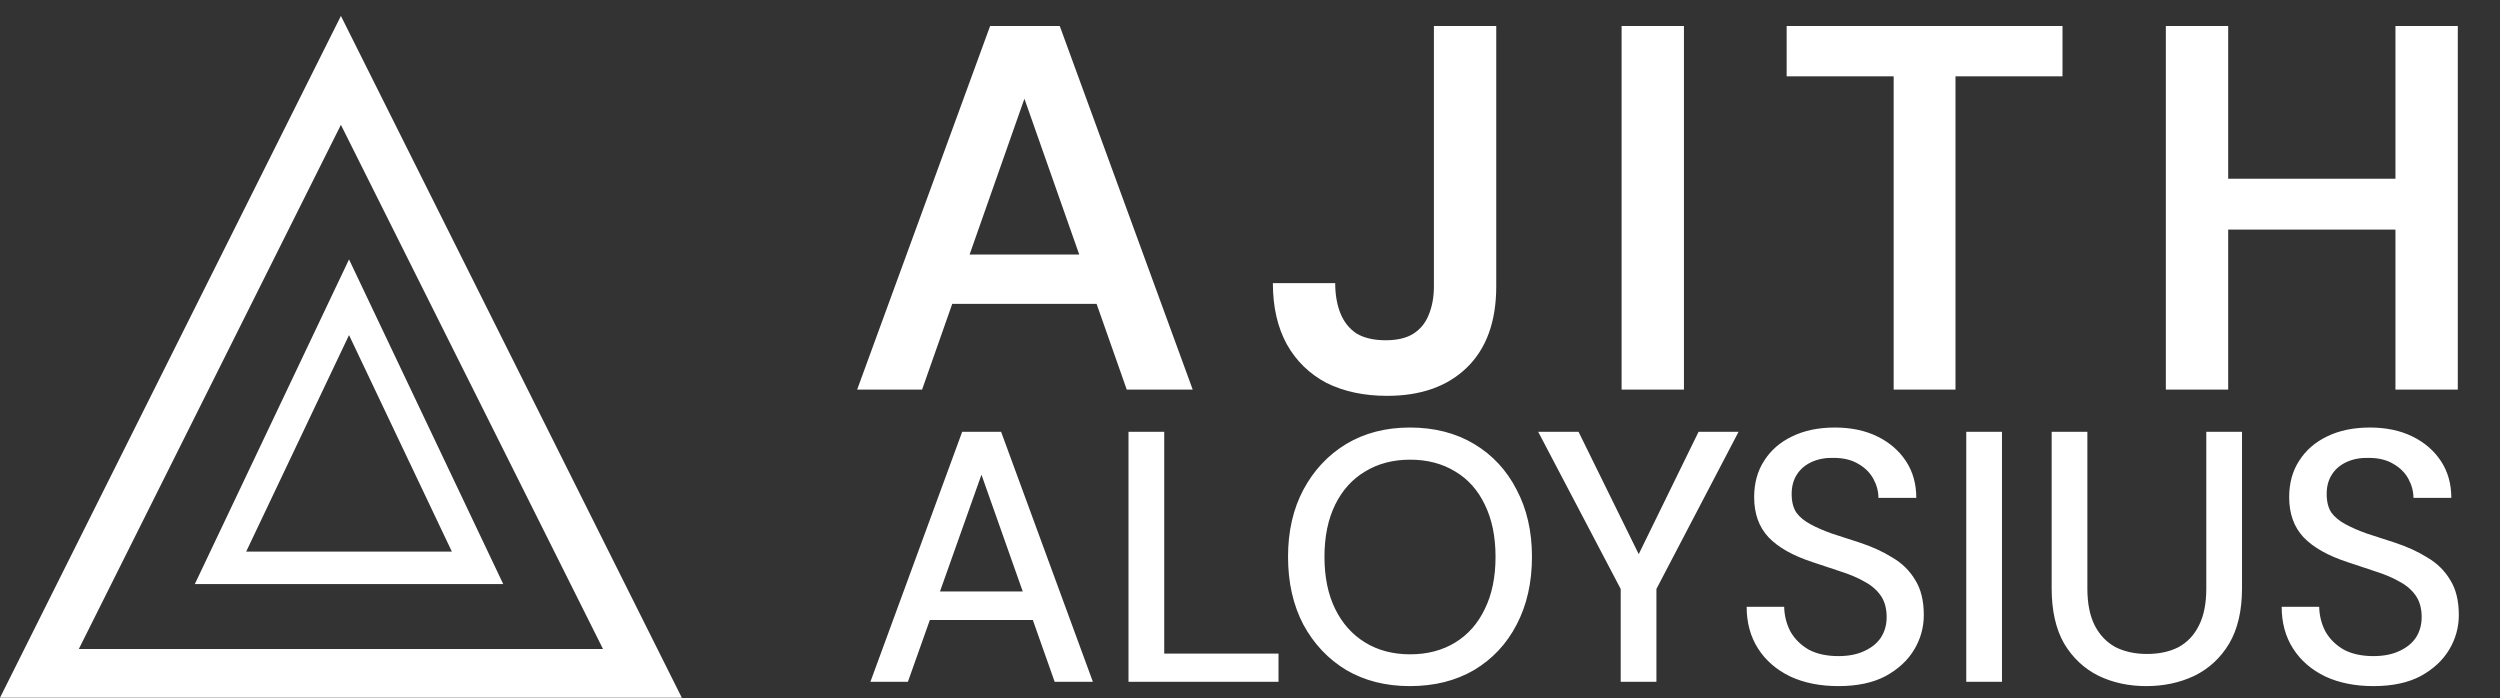
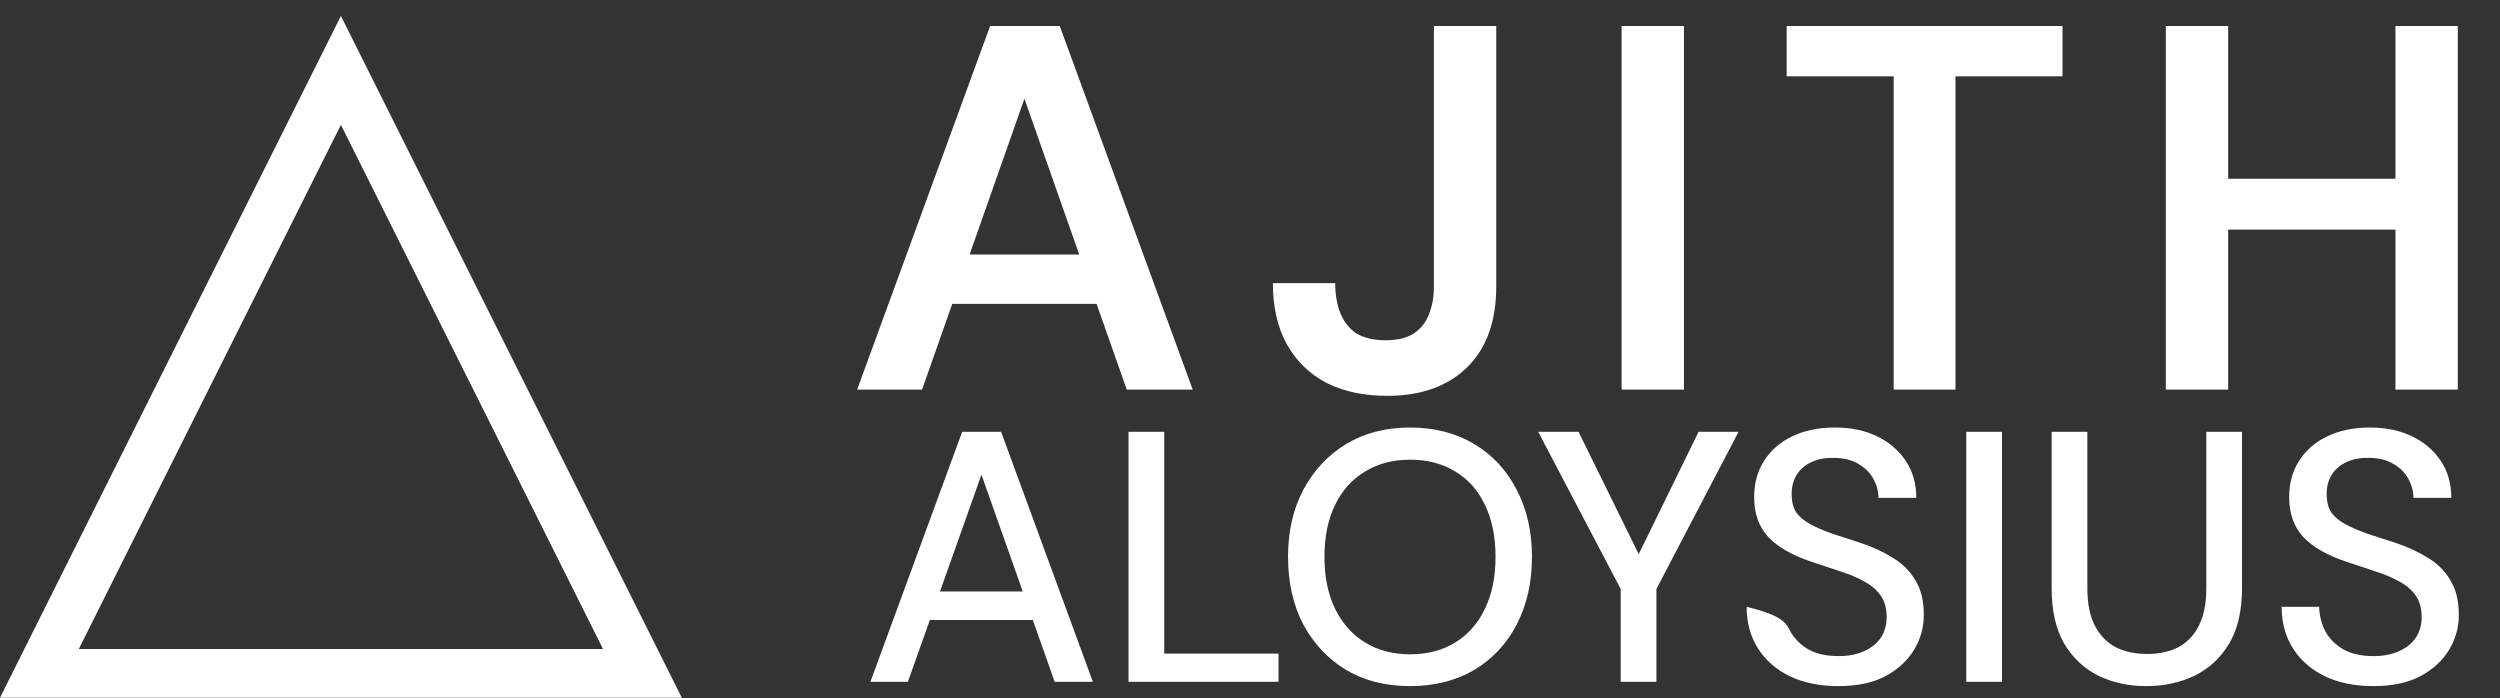
<svg xmlns="http://www.w3.org/2000/svg" width="154" height="43" viewBox="0 0 154 43" fill="none">
  <rect x="0" y="0" width="154" height="43" fill="#333333" stroke="none" />
  <path d="M2.427 41.48L21 4.335L39.573 41.48H2.427Z" stroke="white" stroke-width="3" />
-   <path d="M13.582 34.98L21.5 18.311L29.418 34.98H13.582Z" stroke="white" stroke-width="2" />
  <path d="M52.8 24L60.992 1.6H65.28L73.472 24H69.408L63.104 6.08L56.8 24H52.8ZM56.448 18.72L57.472 15.68H68.512L69.536 18.72H56.448ZM85.449 24.384C84.02 24.384 82.772 24.117 81.705 23.584C80.66 23.029 79.849 22.24 79.273 21.216C78.697 20.171 78.409 18.912 78.409 17.44H82.249C82.249 18.144 82.356 18.763 82.569 19.296C82.783 19.829 83.113 20.245 83.561 20.544C84.031 20.821 84.628 20.96 85.353 20.96C86.079 20.96 86.655 20.821 87.081 20.544C87.508 20.267 87.817 19.883 88.009 19.392C88.223 18.88 88.329 18.293 88.329 17.632V1.6H92.169V17.632C92.169 19.808 91.561 21.483 90.345 22.656C89.151 23.808 87.519 24.384 85.449 24.384ZM99.891 24V1.6H103.731V24H99.891ZM116.65 24V4.704H110.058V1.6H127.05V4.704H120.458V24H116.65ZM147.56 24V1.6H151.4V24H147.56ZM133.416 24V1.6H137.256V24H133.416ZM136.68 14.144V11.008H148.296V14.144H136.68Z" fill="white" />
-   <path d="M53.616 42L59.27 26.6H61.668L67.322 42H64.968L60.458 29.24L55.926 42H53.616ZM56.168 38.194L56.784 36.434H64.022L64.638 38.194H56.168ZM69.516 42V26.6H71.716V40.262H78.756V42H69.516ZM86.845 42.264C85.363 42.264 84.058 41.934 82.929 41.274C81.814 40.599 80.934 39.668 80.289 38.48C79.658 37.277 79.343 35.884 79.343 34.3C79.343 32.731 79.658 31.352 80.289 30.164C80.934 28.961 81.814 28.023 82.929 27.348C84.058 26.673 85.363 26.336 86.845 26.336C88.355 26.336 89.675 26.673 90.805 27.348C91.934 28.023 92.807 28.961 93.423 30.164C94.053 31.352 94.369 32.731 94.369 34.3C94.369 35.884 94.053 37.277 93.423 38.48C92.807 39.668 91.934 40.599 90.805 41.274C89.675 41.934 88.355 42.264 86.845 42.264ZM86.867 40.306C87.923 40.306 88.847 40.064 89.639 39.58C90.431 39.096 91.039 38.407 91.465 37.512C91.905 36.617 92.125 35.547 92.125 34.3C92.125 33.053 91.905 31.983 91.465 31.088C91.039 30.193 90.431 29.511 89.639 29.042C88.847 28.558 87.923 28.316 86.867 28.316C85.811 28.316 84.887 28.558 84.095 29.042C83.303 29.511 82.687 30.193 82.247 31.088C81.807 31.983 81.587 33.053 81.587 34.3C81.587 35.547 81.807 36.617 82.247 37.512C82.687 38.407 83.303 39.096 84.095 39.58C84.887 40.064 85.811 40.306 86.867 40.306ZM99.835 42V36.28L94.753 26.6H97.239L101.221 34.696H100.671L104.631 26.6H107.095L102.035 36.28V42H99.835ZM113.248 42.264C112.118 42.264 111.128 42.066 110.278 41.67C109.427 41.259 108.767 40.687 108.298 39.954C107.828 39.221 107.594 38.363 107.594 37.38H109.904C109.918 37.937 110.05 38.451 110.3 38.92C110.564 39.375 110.938 39.741 111.422 40.02C111.92 40.284 112.529 40.416 113.248 40.416C113.864 40.416 114.392 40.313 114.832 40.108C115.286 39.903 115.631 39.624 115.866 39.272C116.1 38.905 116.218 38.487 116.218 38.018C116.218 37.475 116.093 37.028 115.844 36.676C115.594 36.324 115.257 36.038 114.832 35.818C114.421 35.583 113.937 35.378 113.38 35.202C112.837 35.026 112.265 34.835 111.664 34.63C110.446 34.234 109.537 33.721 108.936 33.09C108.349 32.459 108.056 31.638 108.056 30.626C108.056 29.761 108.261 29.013 108.672 28.382C109.082 27.737 109.654 27.238 110.388 26.886C111.136 26.519 112.016 26.336 113.028 26.336C114.025 26.336 114.898 26.519 115.646 26.886C116.394 27.253 116.98 27.759 117.406 28.404C117.831 29.049 118.044 29.805 118.044 30.67H115.712C115.712 30.274 115.609 29.885 115.404 29.504C115.198 29.123 114.89 28.815 114.48 28.58C114.069 28.331 113.563 28.206 112.962 28.206C112.463 28.191 112.016 28.272 111.62 28.448C111.224 28.624 110.916 28.881 110.696 29.218C110.476 29.555 110.366 29.959 110.366 30.428C110.366 30.897 110.461 31.279 110.652 31.572C110.857 31.851 111.15 32.093 111.532 32.298C111.913 32.503 112.353 32.694 112.852 32.87C113.365 33.031 113.93 33.215 114.546 33.42C115.308 33.669 115.983 33.977 116.57 34.344C117.171 34.696 117.64 35.158 117.978 35.73C118.33 36.287 118.506 37.006 118.506 37.886C118.506 38.649 118.308 39.36 117.912 40.02C117.516 40.68 116.929 41.223 116.152 41.648C115.374 42.059 114.406 42.264 113.248 42.264ZM121.122 42V26.6H123.322V42H121.122ZM132.212 42.264C131.126 42.264 130.144 42.051 129.264 41.626C128.384 41.186 127.68 40.526 127.152 39.646C126.638 38.751 126.382 37.615 126.382 36.236V26.6H128.582V36.258C128.582 37.182 128.736 37.945 129.044 38.546C129.352 39.133 129.777 39.573 130.32 39.866C130.877 40.145 131.522 40.284 132.256 40.284C133.004 40.284 133.649 40.145 134.192 39.866C134.734 39.573 135.152 39.133 135.446 38.546C135.754 37.945 135.908 37.182 135.908 36.258V26.6H138.108V36.236C138.108 37.615 137.844 38.751 137.316 39.646C136.788 40.526 136.076 41.186 135.182 41.626C134.287 42.051 133.297 42.264 132.212 42.264ZM146.205 42.264C145.075 42.264 144.085 42.066 143.235 41.67C142.384 41.259 141.724 40.687 141.255 39.954C140.785 39.221 140.551 38.363 140.551 37.38H142.861C142.875 37.937 143.007 38.451 143.257 38.92C143.521 39.375 143.895 39.741 144.379 40.02C144.877 40.284 145.486 40.416 146.205 40.416C146.821 40.416 147.349 40.313 147.789 40.108C148.243 39.903 148.588 39.624 148.823 39.272C149.057 38.905 149.175 38.487 149.175 38.018C149.175 37.475 149.05 37.028 148.801 36.676C148.551 36.324 148.214 36.038 147.789 35.818C147.378 35.583 146.894 35.378 146.337 35.202C145.794 35.026 145.222 34.835 144.621 34.63C143.403 34.234 142.494 33.721 141.893 33.09C141.306 32.459 141.013 31.638 141.013 30.626C141.013 29.761 141.218 29.013 141.629 28.382C142.039 27.737 142.611 27.238 143.345 26.886C144.093 26.519 144.973 26.336 145.985 26.336C146.982 26.336 147.855 26.519 148.603 26.886C149.351 27.253 149.937 27.759 150.363 28.404C150.788 29.049 151.001 29.805 151.001 30.67H148.669C148.669 30.274 148.566 29.885 148.361 29.504C148.155 29.123 147.847 28.815 147.437 28.58C147.026 28.331 146.52 28.206 145.919 28.206C145.42 28.191 144.973 28.272 144.577 28.448C144.181 28.624 143.873 28.881 143.653 29.218C143.433 29.555 143.323 29.959 143.323 30.428C143.323 30.897 143.418 31.279 143.609 31.572C143.814 31.851 144.107 32.093 144.489 32.298C144.87 32.503 145.31 32.694 145.809 32.87C146.322 33.031 146.887 33.215 147.503 33.42C148.265 33.669 148.94 33.977 149.527 34.344C150.128 34.696 150.597 35.158 150.935 35.73C151.287 36.287 151.463 37.006 151.463 37.886C151.463 38.649 151.265 39.36 150.869 40.02C150.473 40.68 149.886 41.223 149.109 41.648C148.331 42.059 147.363 42.264 146.205 42.264Z" fill="white" />
+   <path d="M53.616 42L59.27 26.6H61.668L67.322 42H64.968L60.458 29.24L55.926 42H53.616ZM56.168 38.194L56.784 36.434H64.022L64.638 38.194H56.168ZM69.516 42V26.6H71.716V40.262H78.756V42H69.516ZM86.845 42.264C85.363 42.264 84.058 41.934 82.929 41.274C81.814 40.599 80.934 39.668 80.289 38.48C79.658 37.277 79.343 35.884 79.343 34.3C79.343 32.731 79.658 31.352 80.289 30.164C80.934 28.961 81.814 28.023 82.929 27.348C84.058 26.673 85.363 26.336 86.845 26.336C88.355 26.336 89.675 26.673 90.805 27.348C91.934 28.023 92.807 28.961 93.423 30.164C94.053 31.352 94.369 32.731 94.369 34.3C94.369 35.884 94.053 37.277 93.423 38.48C92.807 39.668 91.934 40.599 90.805 41.274C89.675 41.934 88.355 42.264 86.845 42.264ZM86.867 40.306C87.923 40.306 88.847 40.064 89.639 39.58C90.431 39.096 91.039 38.407 91.465 37.512C91.905 36.617 92.125 35.547 92.125 34.3C92.125 33.053 91.905 31.983 91.465 31.088C91.039 30.193 90.431 29.511 89.639 29.042C88.847 28.558 87.923 28.316 86.867 28.316C85.811 28.316 84.887 28.558 84.095 29.042C83.303 29.511 82.687 30.193 82.247 31.088C81.807 31.983 81.587 33.053 81.587 34.3C81.587 35.547 81.807 36.617 82.247 37.512C82.687 38.407 83.303 39.096 84.095 39.58C84.887 40.064 85.811 40.306 86.867 40.306ZM99.835 42V36.28L94.753 26.6H97.239L101.221 34.696H100.671L104.631 26.6H107.095L102.035 36.28V42H99.835ZM113.248 42.264C112.118 42.264 111.128 42.066 110.278 41.67C109.427 41.259 108.767 40.687 108.298 39.954C107.828 39.221 107.594 38.363 107.594 37.38C109.918 37.937 110.05 38.451 110.3 38.92C110.564 39.375 110.938 39.741 111.422 40.02C111.92 40.284 112.529 40.416 113.248 40.416C113.864 40.416 114.392 40.313 114.832 40.108C115.286 39.903 115.631 39.624 115.866 39.272C116.1 38.905 116.218 38.487 116.218 38.018C116.218 37.475 116.093 37.028 115.844 36.676C115.594 36.324 115.257 36.038 114.832 35.818C114.421 35.583 113.937 35.378 113.38 35.202C112.837 35.026 112.265 34.835 111.664 34.63C110.446 34.234 109.537 33.721 108.936 33.09C108.349 32.459 108.056 31.638 108.056 30.626C108.056 29.761 108.261 29.013 108.672 28.382C109.082 27.737 109.654 27.238 110.388 26.886C111.136 26.519 112.016 26.336 113.028 26.336C114.025 26.336 114.898 26.519 115.646 26.886C116.394 27.253 116.98 27.759 117.406 28.404C117.831 29.049 118.044 29.805 118.044 30.67H115.712C115.712 30.274 115.609 29.885 115.404 29.504C115.198 29.123 114.89 28.815 114.48 28.58C114.069 28.331 113.563 28.206 112.962 28.206C112.463 28.191 112.016 28.272 111.62 28.448C111.224 28.624 110.916 28.881 110.696 29.218C110.476 29.555 110.366 29.959 110.366 30.428C110.366 30.897 110.461 31.279 110.652 31.572C110.857 31.851 111.15 32.093 111.532 32.298C111.913 32.503 112.353 32.694 112.852 32.87C113.365 33.031 113.93 33.215 114.546 33.42C115.308 33.669 115.983 33.977 116.57 34.344C117.171 34.696 117.64 35.158 117.978 35.73C118.33 36.287 118.506 37.006 118.506 37.886C118.506 38.649 118.308 39.36 117.912 40.02C117.516 40.68 116.929 41.223 116.152 41.648C115.374 42.059 114.406 42.264 113.248 42.264ZM121.122 42V26.6H123.322V42H121.122ZM132.212 42.264C131.126 42.264 130.144 42.051 129.264 41.626C128.384 41.186 127.68 40.526 127.152 39.646C126.638 38.751 126.382 37.615 126.382 36.236V26.6H128.582V36.258C128.582 37.182 128.736 37.945 129.044 38.546C129.352 39.133 129.777 39.573 130.32 39.866C130.877 40.145 131.522 40.284 132.256 40.284C133.004 40.284 133.649 40.145 134.192 39.866C134.734 39.573 135.152 39.133 135.446 38.546C135.754 37.945 135.908 37.182 135.908 36.258V26.6H138.108V36.236C138.108 37.615 137.844 38.751 137.316 39.646C136.788 40.526 136.076 41.186 135.182 41.626C134.287 42.051 133.297 42.264 132.212 42.264ZM146.205 42.264C145.075 42.264 144.085 42.066 143.235 41.67C142.384 41.259 141.724 40.687 141.255 39.954C140.785 39.221 140.551 38.363 140.551 37.38H142.861C142.875 37.937 143.007 38.451 143.257 38.92C143.521 39.375 143.895 39.741 144.379 40.02C144.877 40.284 145.486 40.416 146.205 40.416C146.821 40.416 147.349 40.313 147.789 40.108C148.243 39.903 148.588 39.624 148.823 39.272C149.057 38.905 149.175 38.487 149.175 38.018C149.175 37.475 149.05 37.028 148.801 36.676C148.551 36.324 148.214 36.038 147.789 35.818C147.378 35.583 146.894 35.378 146.337 35.202C145.794 35.026 145.222 34.835 144.621 34.63C143.403 34.234 142.494 33.721 141.893 33.09C141.306 32.459 141.013 31.638 141.013 30.626C141.013 29.761 141.218 29.013 141.629 28.382C142.039 27.737 142.611 27.238 143.345 26.886C144.093 26.519 144.973 26.336 145.985 26.336C146.982 26.336 147.855 26.519 148.603 26.886C149.351 27.253 149.937 27.759 150.363 28.404C150.788 29.049 151.001 29.805 151.001 30.67H148.669C148.669 30.274 148.566 29.885 148.361 29.504C148.155 29.123 147.847 28.815 147.437 28.58C147.026 28.331 146.52 28.206 145.919 28.206C145.42 28.191 144.973 28.272 144.577 28.448C144.181 28.624 143.873 28.881 143.653 29.218C143.433 29.555 143.323 29.959 143.323 30.428C143.323 30.897 143.418 31.279 143.609 31.572C143.814 31.851 144.107 32.093 144.489 32.298C144.87 32.503 145.31 32.694 145.809 32.87C146.322 33.031 146.887 33.215 147.503 33.42C148.265 33.669 148.94 33.977 149.527 34.344C150.128 34.696 150.597 35.158 150.935 35.73C151.287 36.287 151.463 37.006 151.463 37.886C151.463 38.649 151.265 39.36 150.869 40.02C150.473 40.68 149.886 41.223 149.109 41.648C148.331 42.059 147.363 42.264 146.205 42.264Z" fill="white" />
</svg>